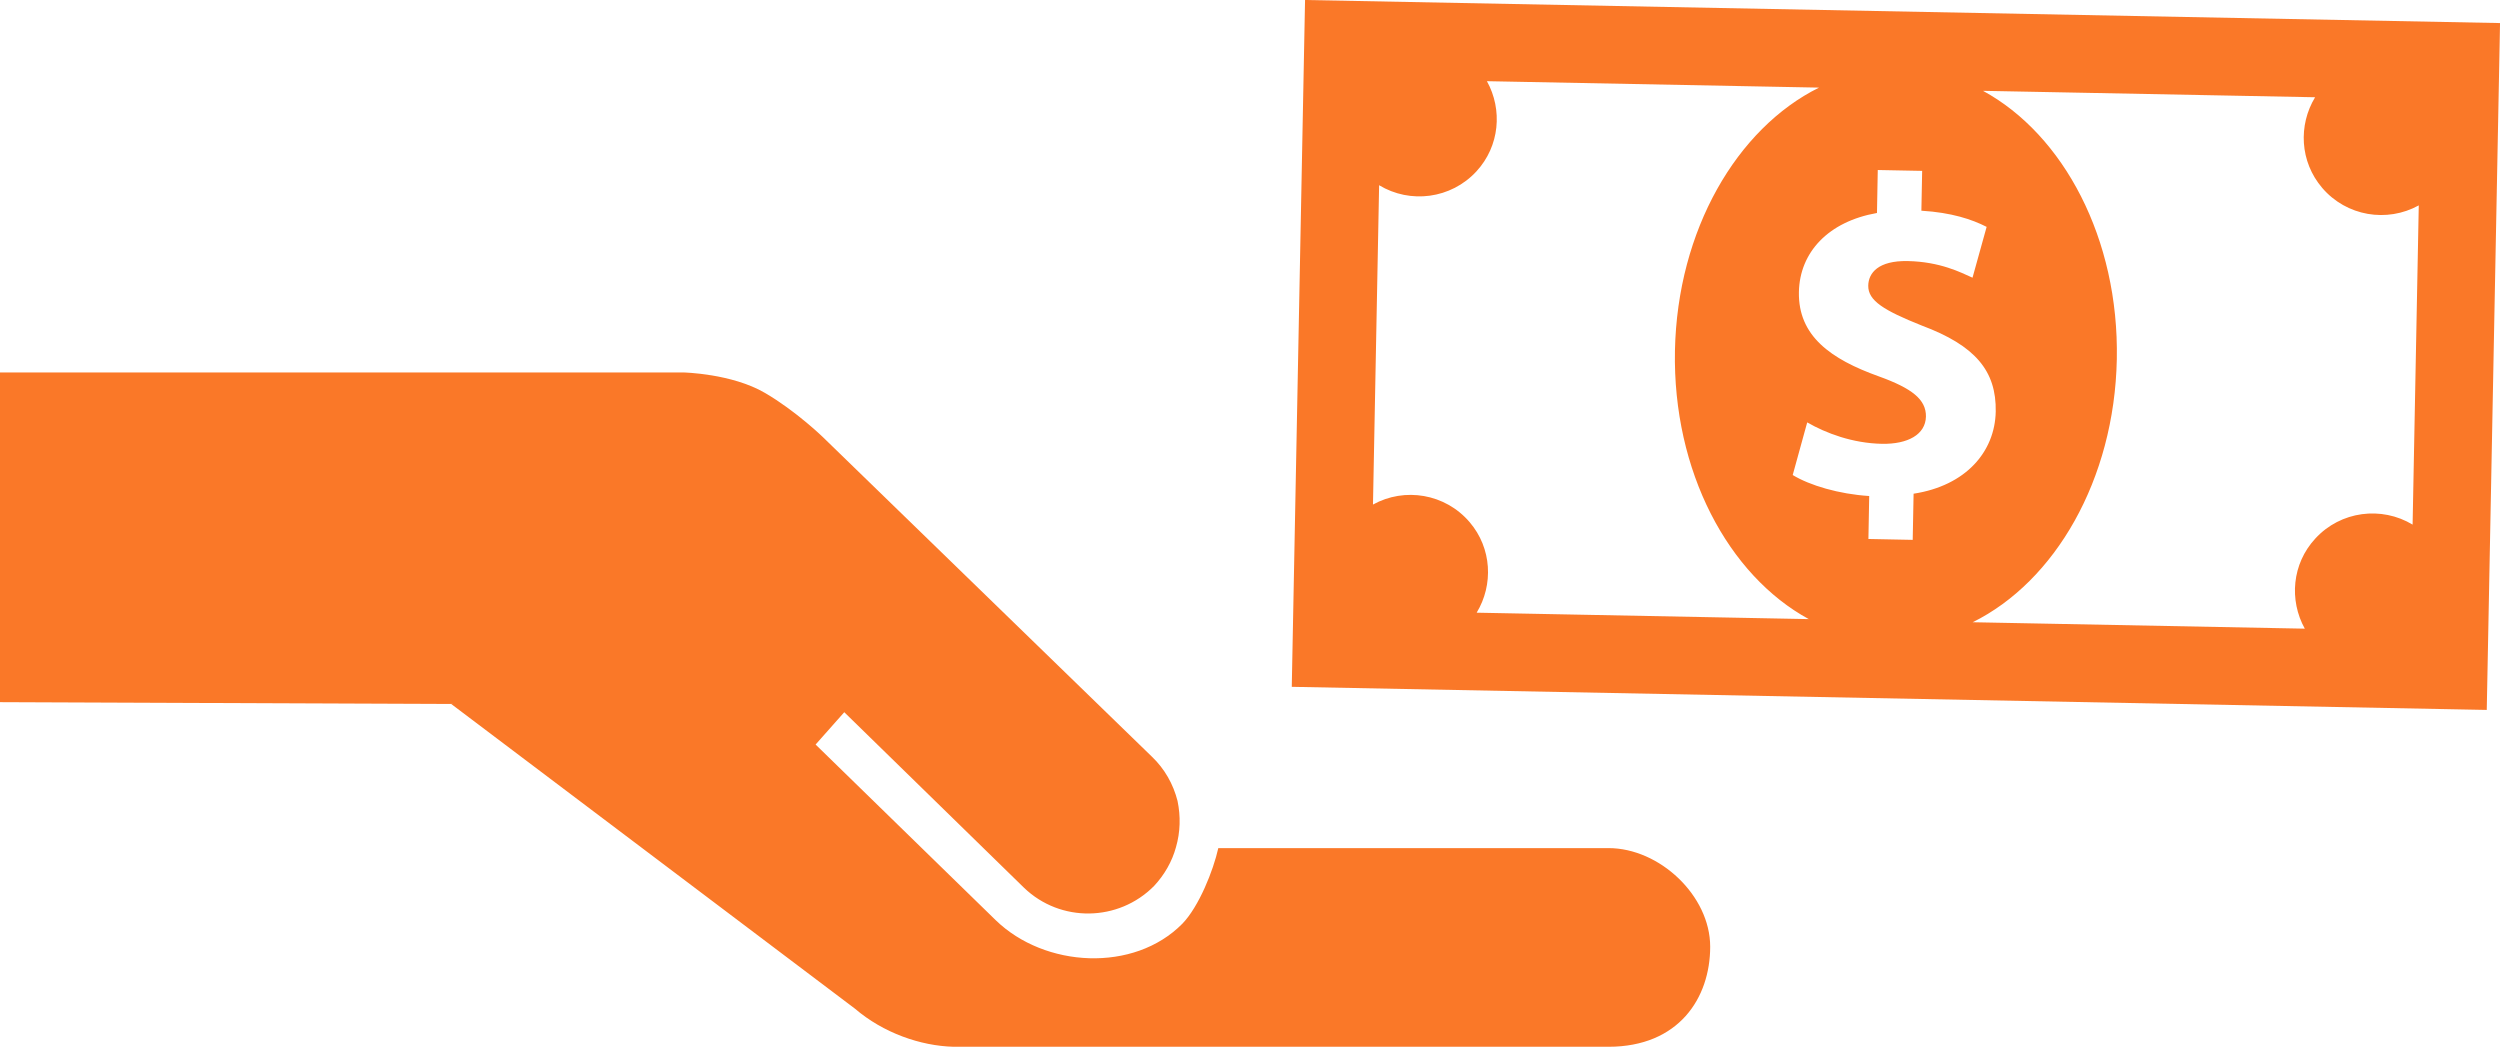
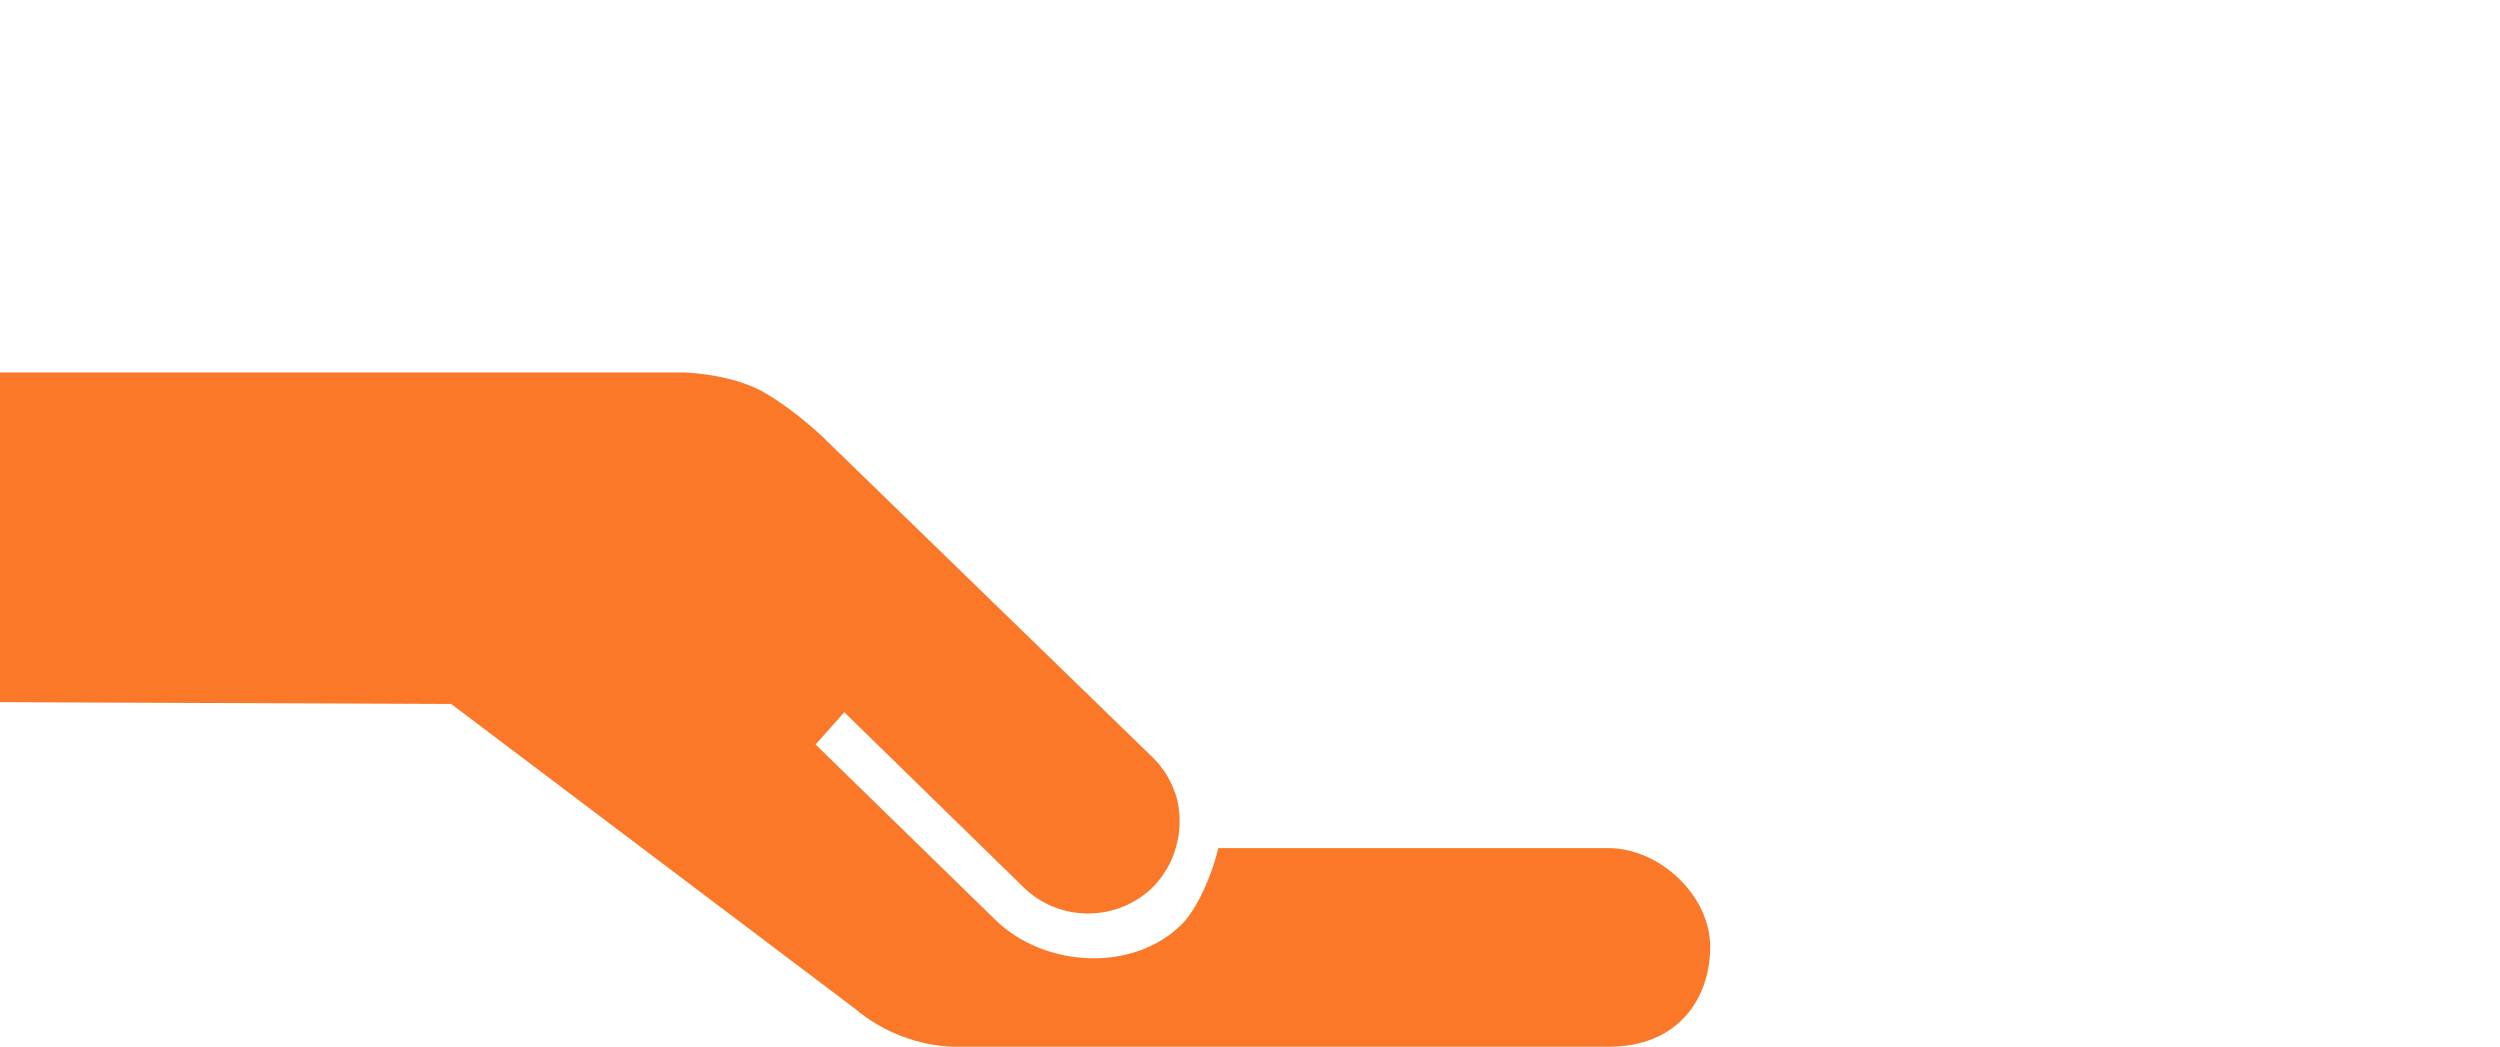
<svg xmlns="http://www.w3.org/2000/svg" id="Layer_1" viewBox="0 0 107.469 44.998">
  <defs>
    <style>.cls-1{fill:#fa7828;}</style>
  </defs>
  <path class="cls-1" d="M50.621,34.439c.135,.647,.12,1.329-.069,1.981-.166,.613-.496,1.189-.943,1.667-1.526,1.544-4.023,1.582-5.587,.077l-7.729-7.548-1.232,1.39,7.742,7.55c2.109,2.05,5.943,2.262,8.023,.153,.713-.734,1.332-2.288,1.546-3.251h16.772c2.198,0,4.373,2.047,4.373,4.238,0,2.206-1.35,4.302-4.373,4.302h-28.157c-1.413-.038-3.014-.593-4.235-1.638l-17.355-13.097-19.397-.079v-14.173H29.379s2.073,.043,3.504,.879c1.321,.769,2.479,1.889,2.479,1.889l14.158,13.751c.539,.514,.915,1.171,1.102,1.909" />
-   <path class="cls-1" d="M59.285,7.962c1.333,.807,3.088,.591,4.182-.594,1.003-1.088,1.132-2.653,.452-3.878l14.277,.276c-3.532,1.75-6.092,6.126-6.194,11.309-.099,5.181,2.289,9.653,5.753,11.539l-14.277-.276c.726-1.197,.657-2.77-.302-3.892-1.049-1.228-2.797-1.51-4.155-.756l.264-13.727Zm40.537,.111c1.049,1.228,2.792,1.508,4.155,.756l-.265,13.723c-1.332-.803-3.088-.591-4.181,.598-1.004,1.084-1.133,2.65-.453,3.875l-14.277-.276c3.533-1.746,6.093-6.122,6.196-11.305,.099-5.181-2.291-9.657-5.753-11.539l14.277,.276c-.726,1.197-.659,2.767,.302,3.892m-22.759,12.349l.624-2.264c.81,.467,1.95,.896,3.214,.921,1.106,.019,1.871-.394,1.89-1.17,.012-.736-.6-1.216-2.028-1.73-2.07-.742-3.469-1.74-3.433-3.626,.033-1.712,1.268-3.029,3.356-3.397l.034-1.847,1.908,.037-.033,1.712c1.298,.08,2.17,.371,2.805,.695l-.607,2.185c-.502-.225-1.386-.686-2.787-.715-1.265-.024-1.685,.511-1.695,1.056-.012,.643,.662,1.062,2.303,1.717,2.3,.86,3.209,1.95,3.177,3.699-.035,1.729-1.287,3.184-3.531,3.529l-.038,1.984-1.904-.038,.034-1.847c-1.303-.082-2.557-.457-3.288-.902m29.835,10.096l.571-29.525L56.101,0l-.571,29.525,51.368,.993Z" />
</svg>